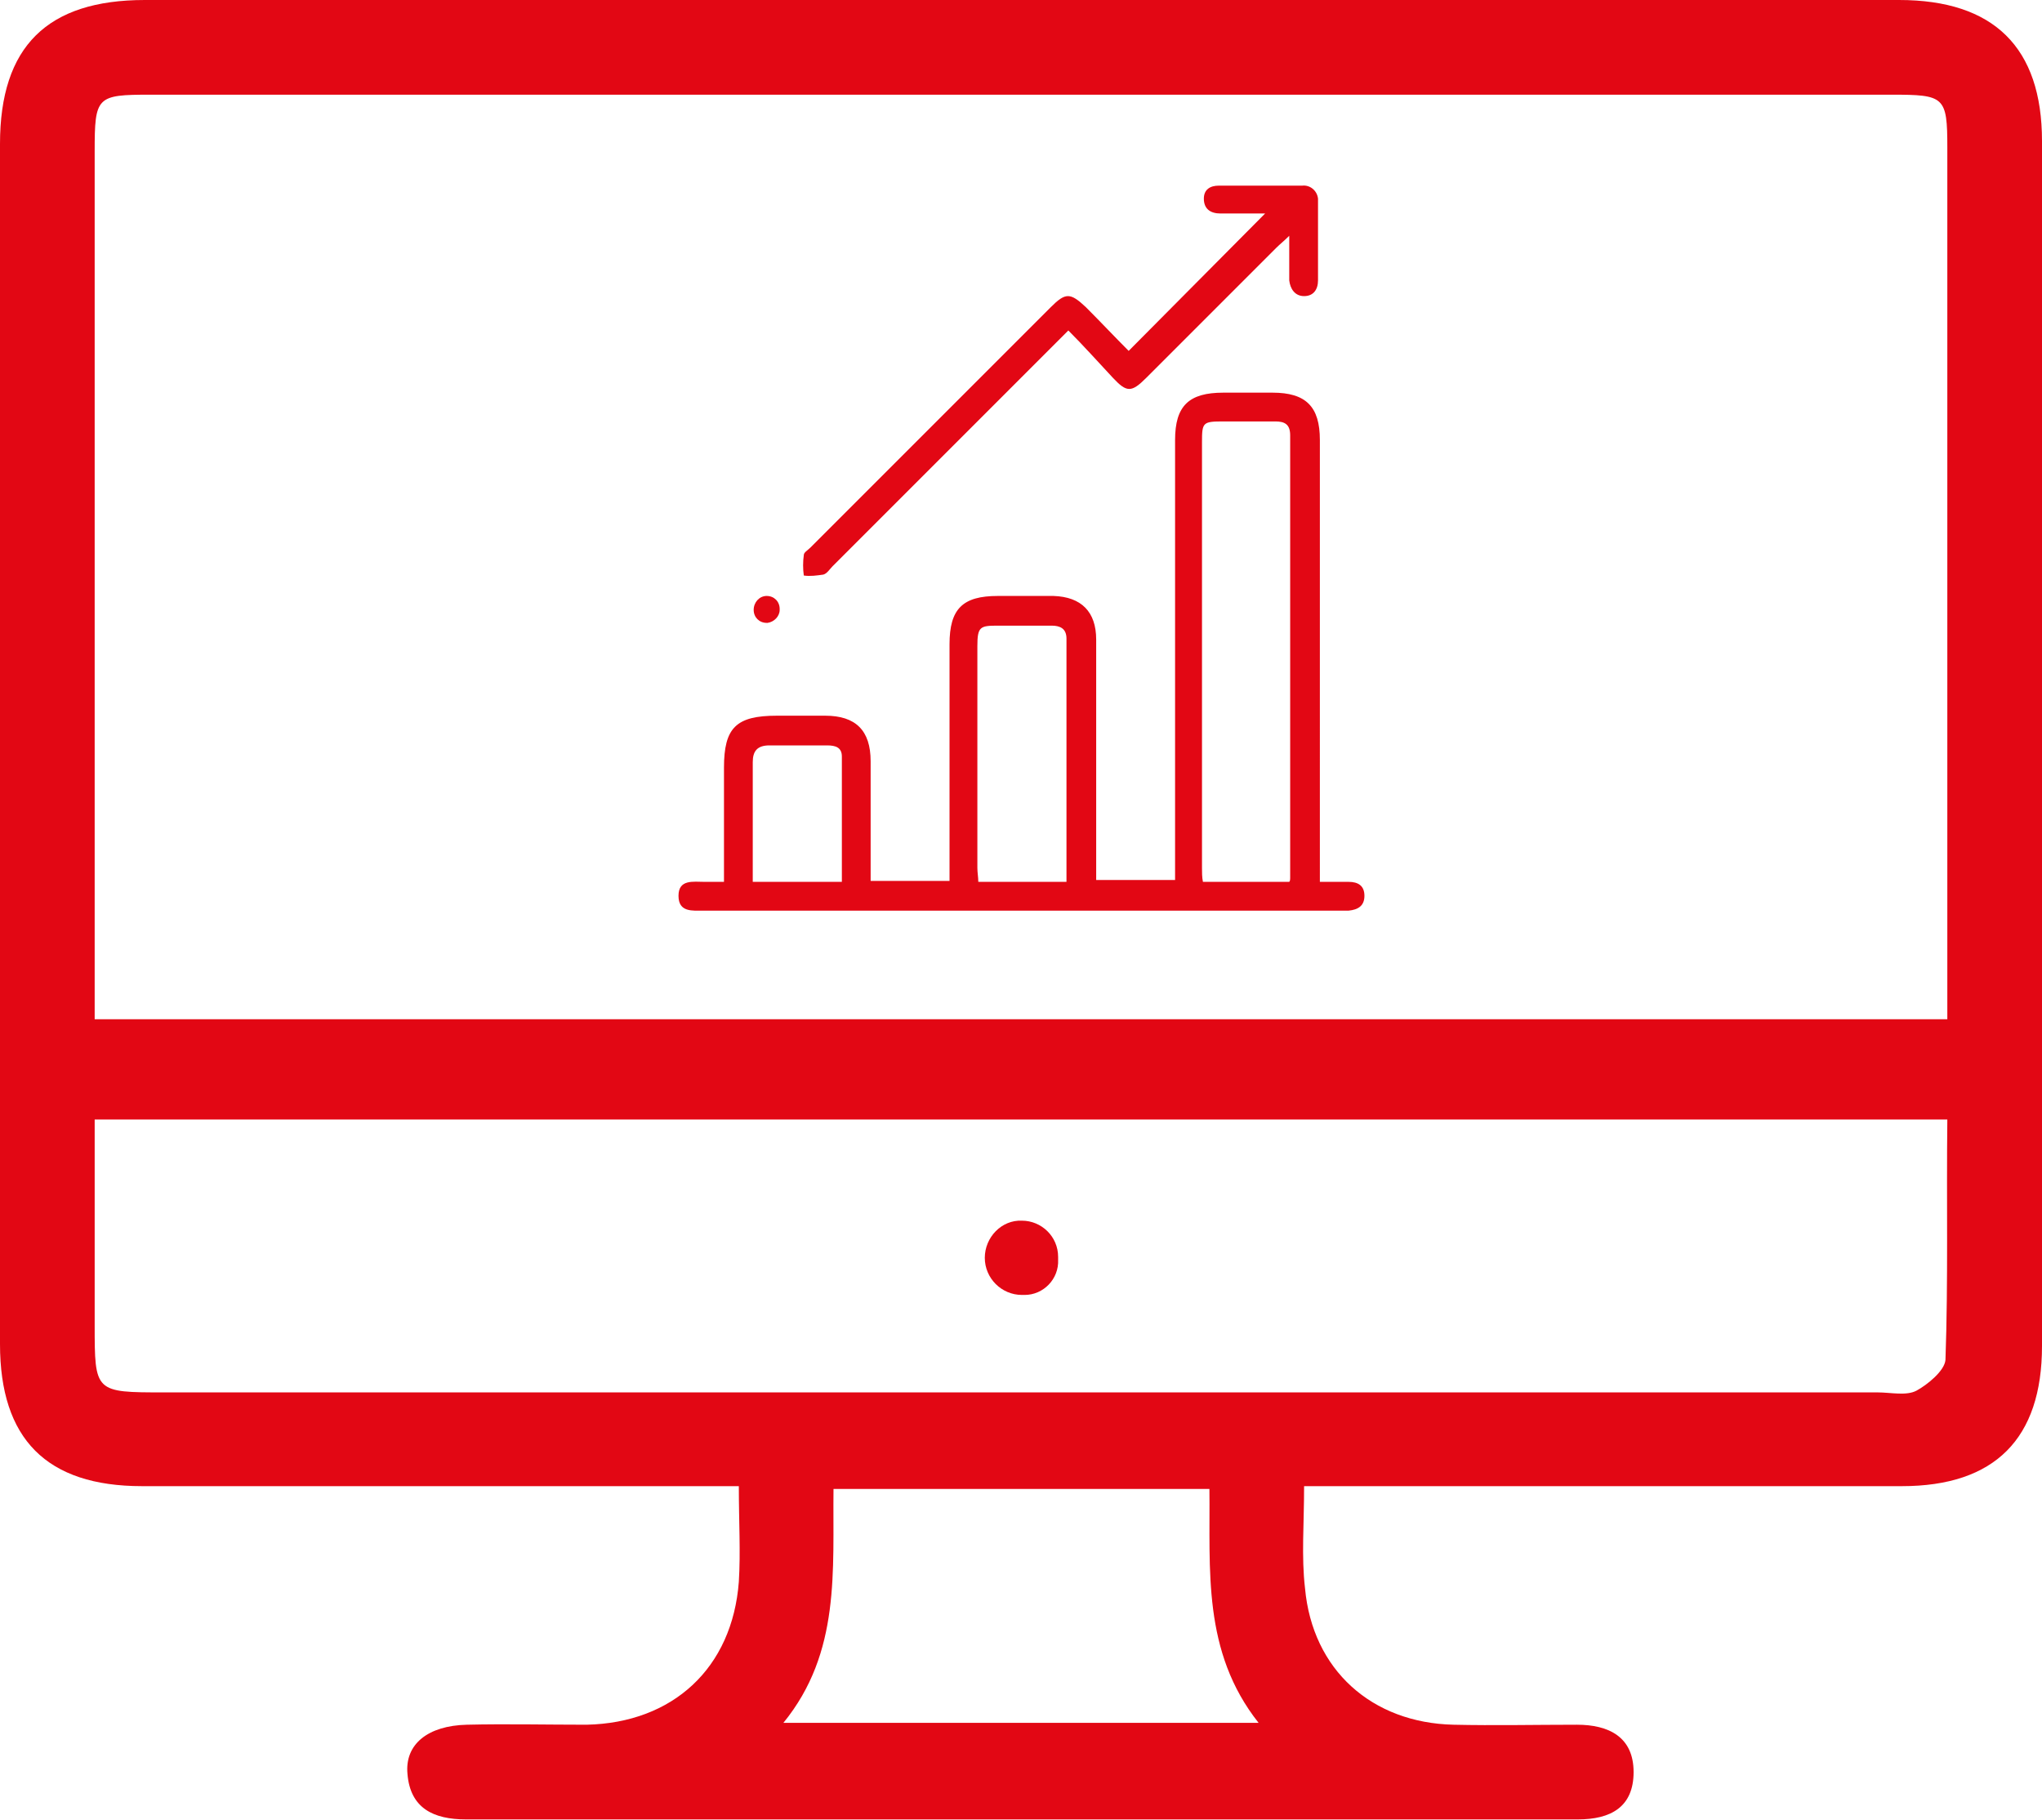
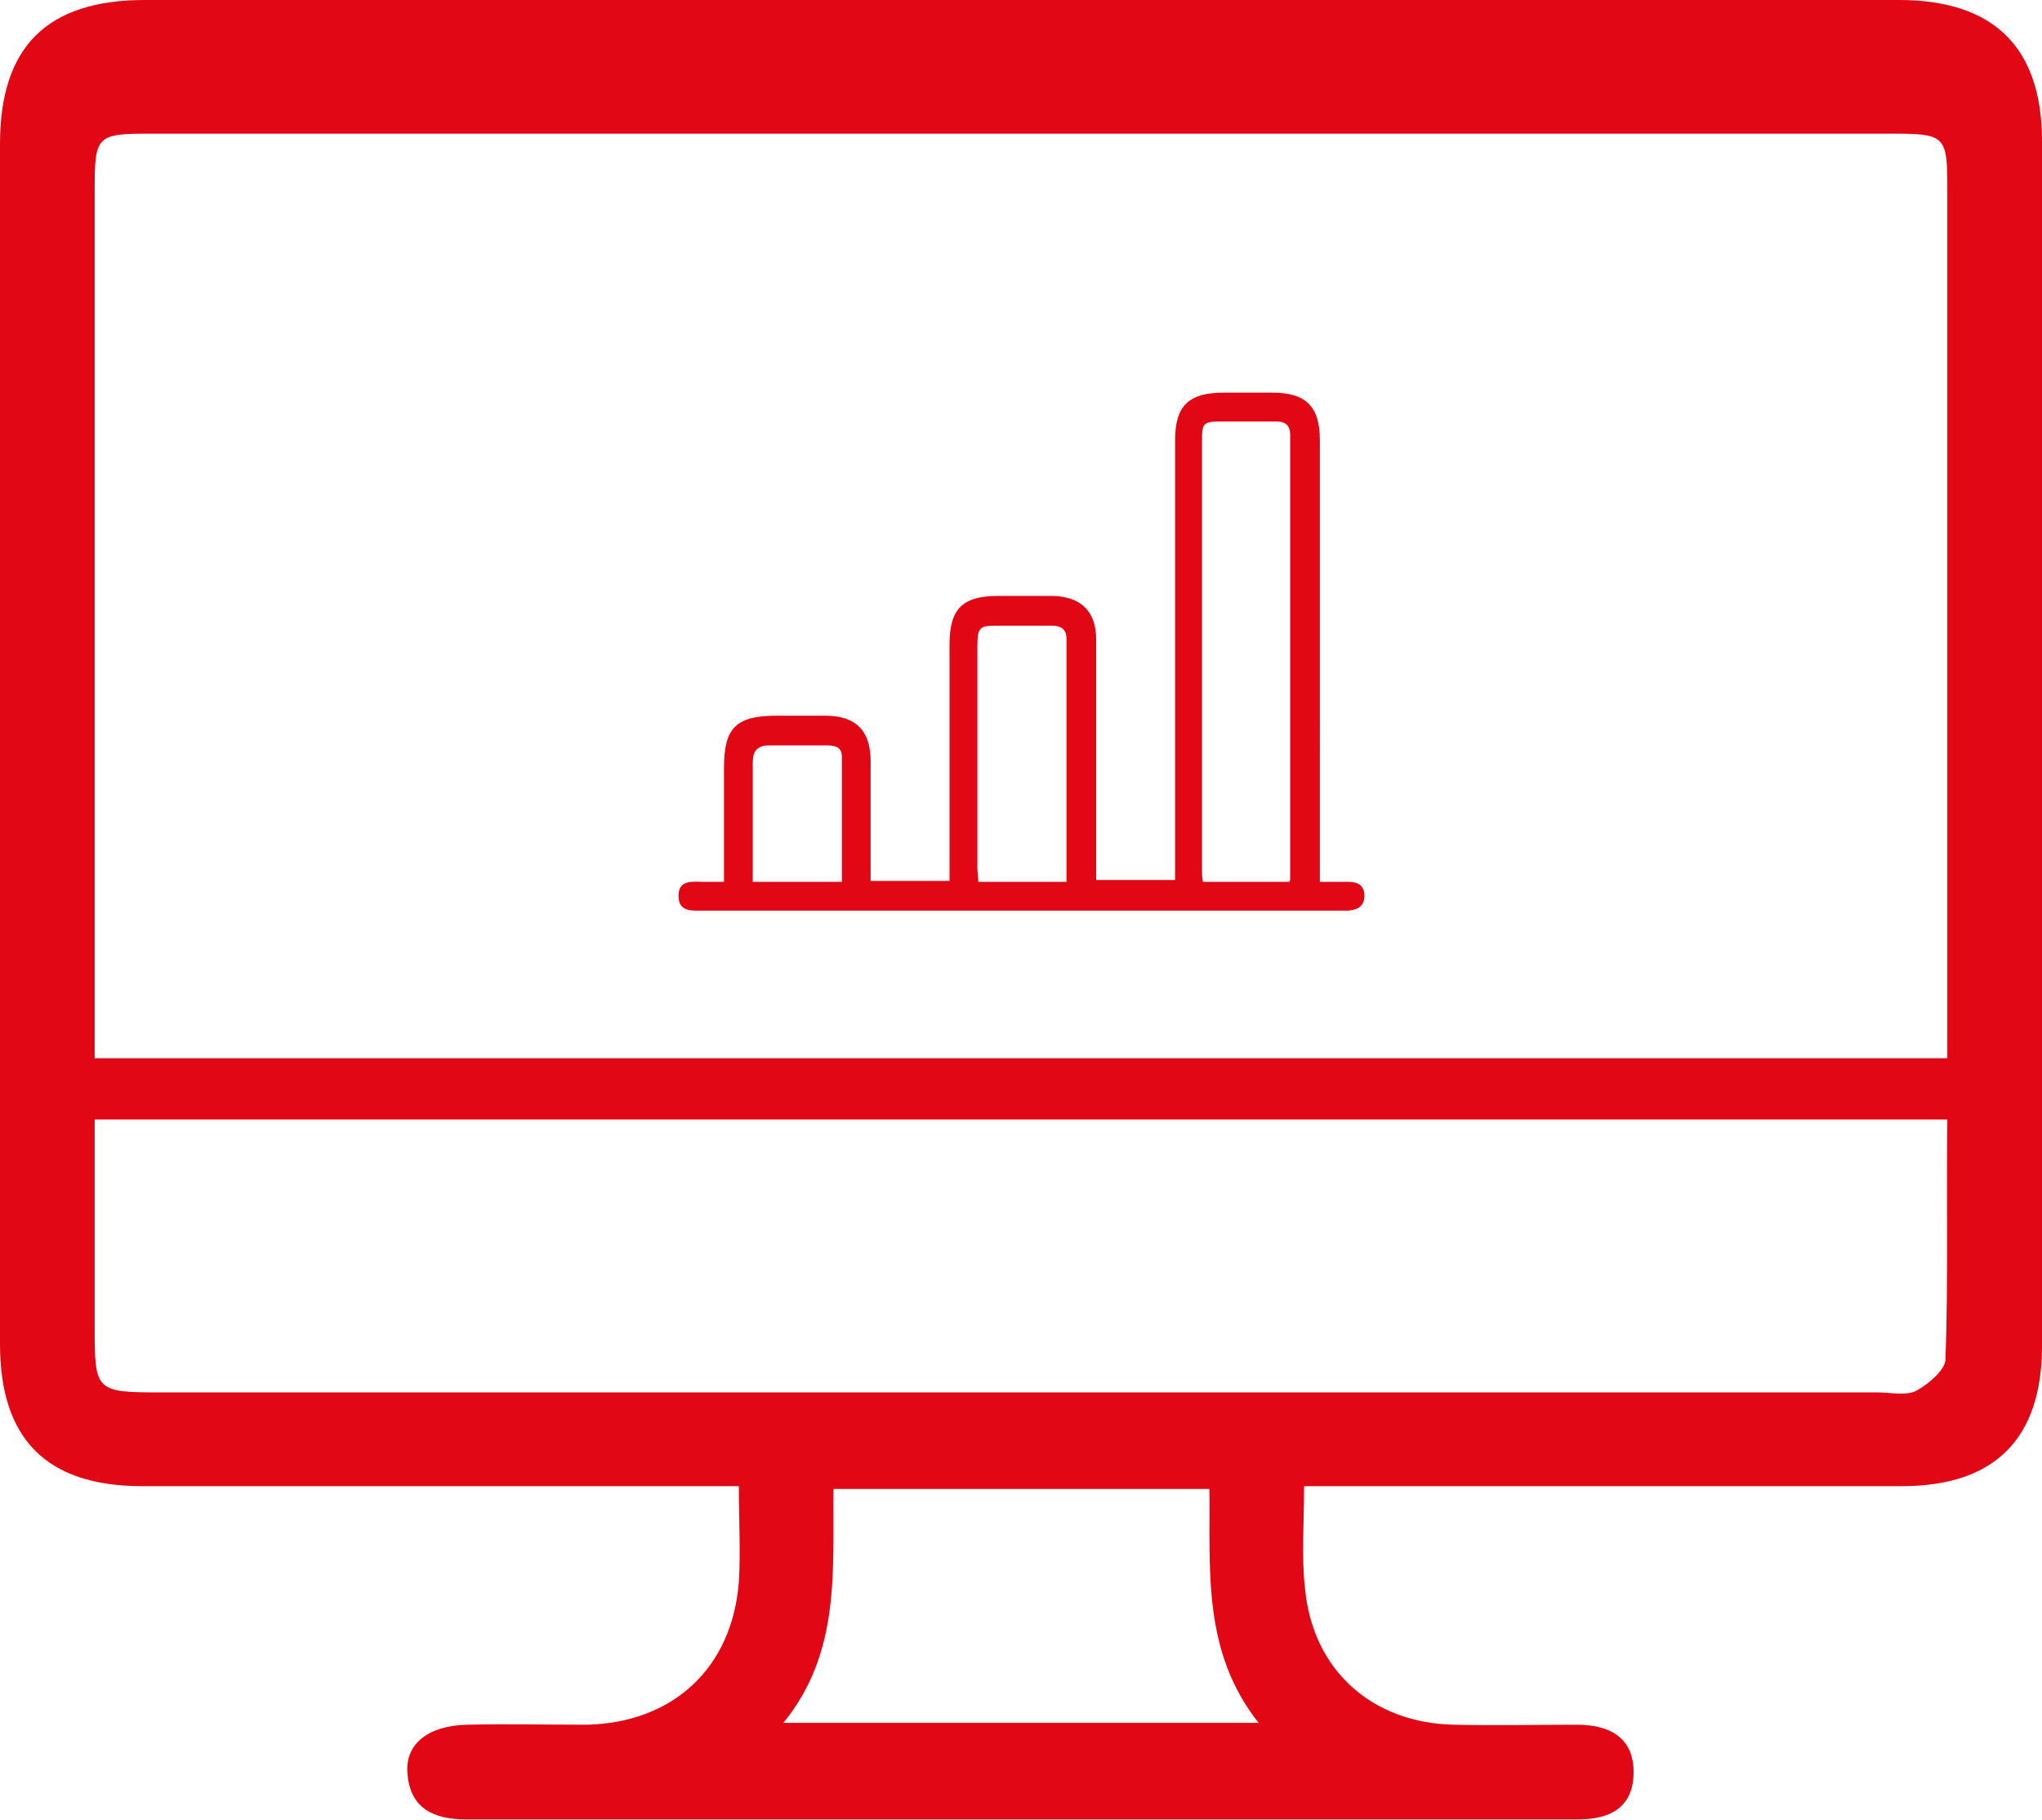
<svg xmlns="http://www.w3.org/2000/svg" version="1.1" id="Capa_1" x="0px" y="0px" viewBox="0 0 220 196.1" style="enable-background:new 0 0 220 196.1;" xml:space="preserve">
  <style type="text/css">
	.st0{fill:#E20714;}
</style>
  <g id="Capa_2_00000179630727929054570130000004426539802662271121_">
    <g id="Capa_1-2">
-       <path class="st0" d="M140.5,160.1c0,4.1-0.3,7.6,0.1,11c0.8,8.8,7.2,14.5,16,14.7c4.4,0.1,8.9,0,13.3,0c3.4,0,6.1,1.3,6.1,5.1    s-2.5,5.1-6,5.1c-39.9,0-79.9,0-119.8,0c-3.5,0-6-1.2-6.3-4.9c-0.3-3.2,2.2-5.2,6.4-5.3s8.6,0,12.9,0c9.3-0.2,15.7-6.1,16.4-15.4    c0.2-3.2,0-6.5,0-10.3h-5c-19.8,0-39.5,0-59.3,0C5,160.1,0,155,0,144.8c0-43.1,0-86.2,0-129.3C0,5,5.1,0,15.6,0h189    C214.8,0,220,5.1,220,15.2c0,43.3,0,86.5,0,129.8c0,10-5.1,15.1-15.1,15.1c-19.8,0-39.5,0-59.3,0L140.5,160.1z M209.8,109.9v-4.2    c0-29.9,0-59.9,0-89.8c0-5.5-0.3-5.7-6-5.7H16.2c-5.8,0-6,0.2-6,6.1c0,29.6,0,59.3,0,88.9v4.6H209.8z M209.8,120.6H10.2v22.1    c0,7.3,0,7.3,7.5,7.3h184.6c1.4,0,3.1,0.4,4.2-0.2s3-2.1,3.1-3.3C209.9,138,209.7,129.4,209.8,120.6L209.8,120.6z M89.8,160.4    c-0.1,8.8,0.8,17.6-5.4,25.2h51.2c-6.1-7.7-5.2-16.5-5.3-25.2H89.8z" />
-       <path class="st0" d="M110.1,131.5c2.1,0,3.9,1.7,3.9,3.9c0,0.1,0,0.2,0,0.3c0.1,2.1-1.6,3.8-3.6,3.8c-0.1,0-0.2,0-0.3,0    c-2.2,0-4-1.8-4-4S107.9,131.4,110.1,131.5L110.1,131.5z" />
-       <path class="st0" d="M82.6,64.2c0.8,0,1.4,0.6,1.4,1.4c0,0,0,0.1,0,0.1c0,0.7-0.6,1.3-1.3,1.4c0,0-0.1,0-0.1,0    c-0.8,0-1.4-0.6-1.4-1.4S81.8,64.2,82.6,64.2C82.6,64.2,82.6,64.2,82.6,64.2L82.6,64.2z" />
+       <path class="st0" d="M140.5,160.1c0,4.1-0.3,7.6,0.1,11c0.8,8.8,7.2,14.5,16,14.7c4.4,0.1,8.9,0,13.3,0c3.4,0,6.1,1.3,6.1,5.1    s-2.5,5.1-6,5.1c-39.9,0-79.9,0-119.8,0c-3.5,0-6-1.2-6.3-4.9c-0.3-3.2,2.2-5.2,6.4-5.3s8.6,0,12.9,0c9.3-0.2,15.7-6.1,16.4-15.4    c0.2-3.2,0-6.5,0-10.3h-5c-19.8,0-39.5,0-59.3,0C5,160.1,0,155,0,144.8c0-43.1,0-86.2,0-129.3C0,5,5.1,0,15.6,0h189    C214.8,0,220,5.1,220,15.2c0,43.3,0,86.5,0,129.8c0,10-5.1,15.1-15.1,15.1c-19.8,0-39.5,0-59.3,0L140.5,160.1z M209.8,109.9c0-29.9,0-59.9,0-89.8c0-5.5-0.3-5.7-6-5.7H16.2c-5.8,0-6,0.2-6,6.1c0,29.6,0,59.3,0,88.9v4.6H209.8z M209.8,120.6H10.2v22.1    c0,7.3,0,7.3,7.5,7.3h184.6c1.4,0,3.1,0.4,4.2-0.2s3-2.1,3.1-3.3C209.9,138,209.7,129.4,209.8,120.6L209.8,120.6z M89.8,160.4    c-0.1,8.8,0.8,17.6-5.4,25.2h51.2c-6.1-7.7-5.2-16.5-5.3-25.2H89.8z" />
      <path class="st0" d="M78,95V82.7c0-4.3,1.3-5.6,5.7-5.6c1.7,0,3.5,0,5.2,0c3.3,0,4.9,1.6,4.9,4.9c0,4.3,0,8.5,0,12.9h8.5v-1.8    c0-7.9,0-15.8,0-23.7c0-3.8,1.4-5.2,5.2-5.2c2,0,4,0,6,0c3,0.1,4.6,1.7,4.6,4.7c0,8,0,16,0,24.1v1.8h8.5V47.4    c0-3.7,1.5-5.1,5.2-5.1h5.3c3.6,0,5.1,1.5,5.1,5.1V95h3.1c1,0,1.7,0.4,1.7,1.5s-0.7,1.5-1.7,1.6c-0.4,0-0.7,0-1.1,0H75.8    c-1.2,0-2.7,0.2-2.7-1.6s1.6-1.5,2.8-1.5C76.5,95,77.2,95,78,95z M138.9,95c0.1-0.1,0.1-0.3,0.1-0.4c0-15.9,0-31.8,0-47.7    c0-1.2-0.6-1.5-1.6-1.5h-5.6c-2.2,0-2.3,0.1-2.3,2.2c0,15.3,0,30.6,0,45.9c0,0.5,0,1,0.1,1.5L138.9,95z M114.9,95V68.8    c0-1.1-0.7-1.4-1.6-1.4c-1.9,0-3.9,0-5.8,0s-2.2,0.1-2.2,2.2c0,8,0,16,0,23.9c0,0.5,0.1,1,0.1,1.5L114.9,95z M90.7,95    c0-4.6,0-9.1,0-13.5c0-1-0.7-1.2-1.6-1.2c-2.1,0-4.2,0-6.2,0c-1.3,0-1.8,0.6-1.8,1.8c0,3.1,0,6.2,0,9.3V95H90.7z" />
-       <path class="st0" d="M115.1,35.6l-7.3,7.3L89.7,61c-0.3,0.3-0.6,0.8-1,0.9C88,62,87.3,62.1,86.6,62c-0.1-0.7-0.1-1.5,0-2.2    c0-0.3,0.4-0.5,0.7-0.8l25.9-25.9c1.6-1.6,2.1-1.6,3.8,0c1.6,1.6,3.1,3.2,4.6,4.7L136.3,23h-4.8c-1.1,0-1.8-0.5-1.8-1.6    c0-1,0.7-1.4,1.6-1.4c3,0,6,0,9,0c0.8-0.1,1.6,0.5,1.7,1.4c0,0.1,0,0.2,0,0.4c0,2.8,0,5.6,0,8.4c0,1-0.5,1.7-1.5,1.7    s-1.5-0.8-1.6-1.7c0-1.5,0-2.9,0-4.8c-0.6,0.6-1,0.9-1.4,1.3l-14,14c-1.6,1.6-2.1,1.6-3.6,0S116.8,37.3,115.1,35.6z" />
    </g>
  </g>
</svg>